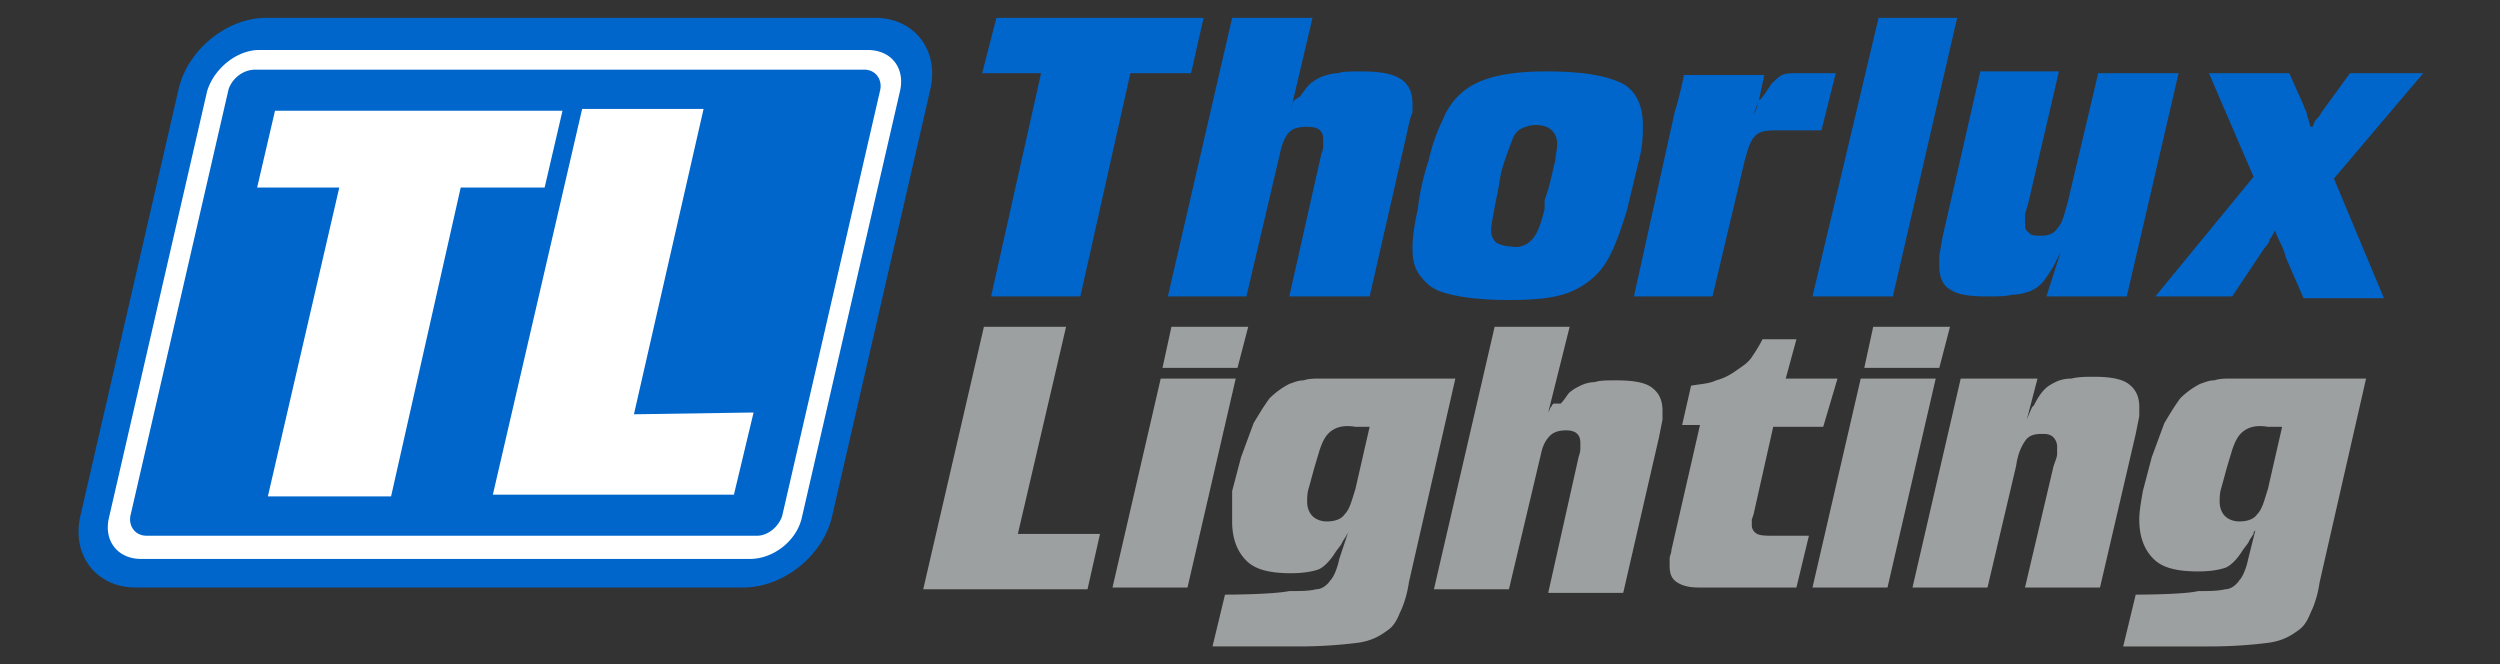
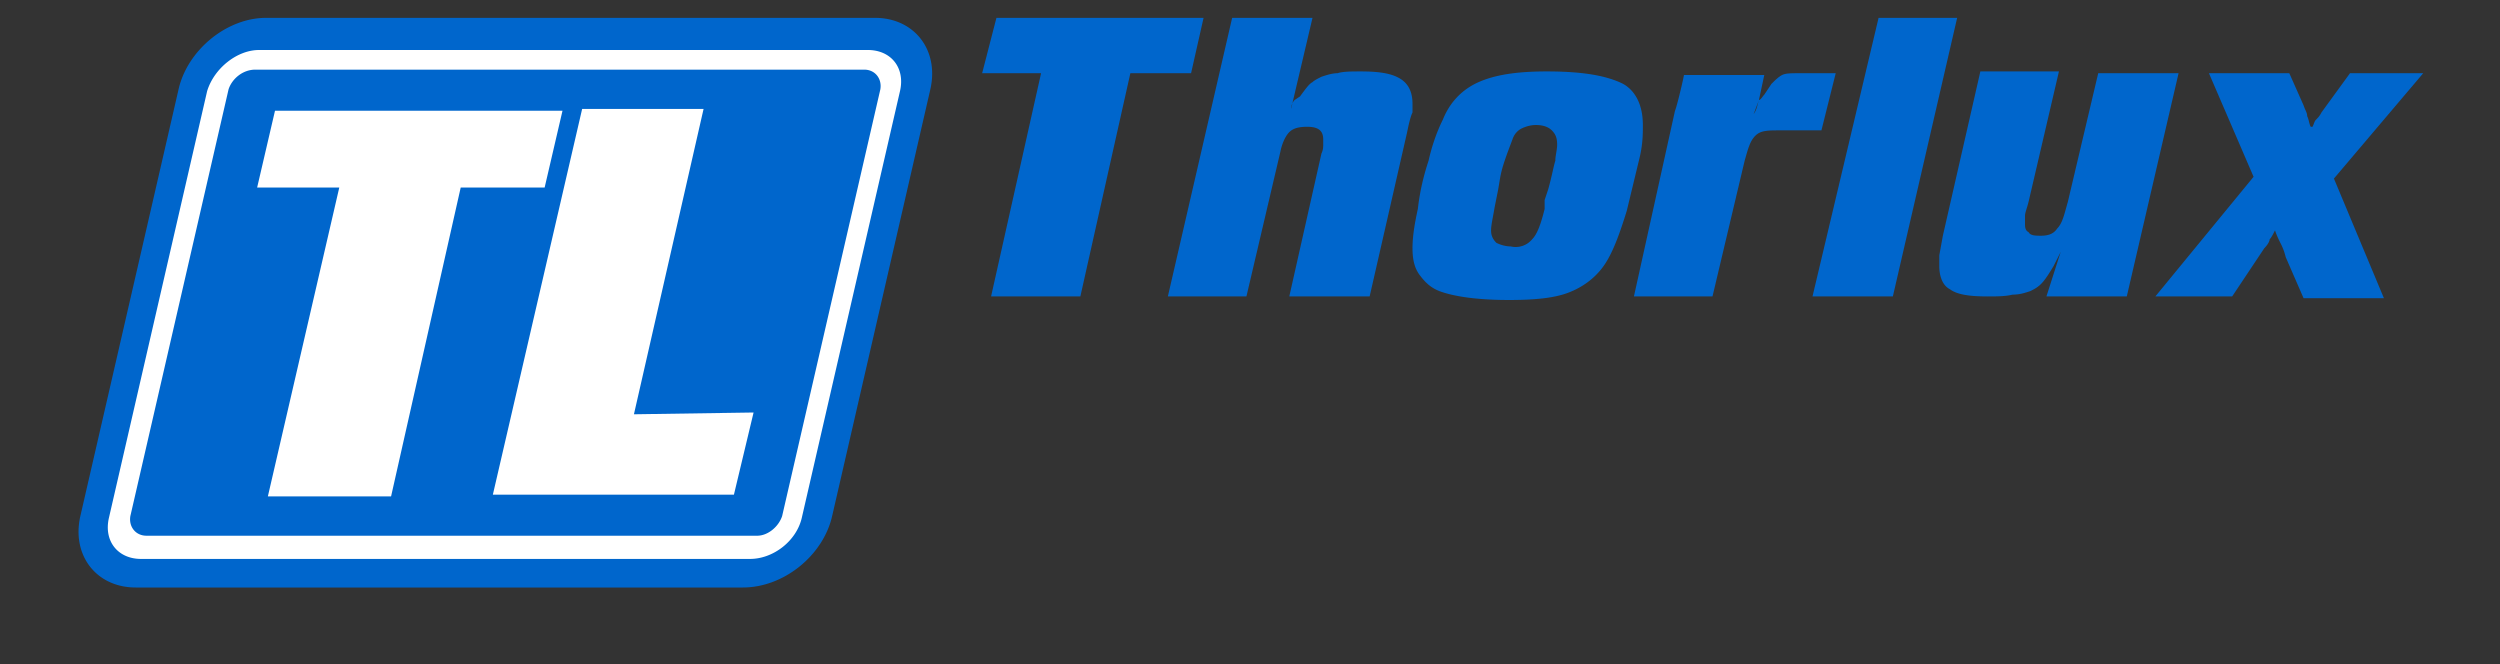
<svg xmlns="http://www.w3.org/2000/svg" width="140" height="37.2" fill-rule="evenodd">
  <rect width="100%" height="100%" fill="#333333" stroke="none" />
  <path d="M14.2 2.2h35.5c1.3 0 2.2 1.1 1.9 2.4l-5.7 24.9c-.3 1.3-1.6 2.4-3 2.4H7.3c-1.3 0-2.2-1.1-1.9-2.4l5.8-24.9c.3-1.4 1.7-2.4 3-2.4" fill="#fff" />
  <path d="M35.5 23.2l3.9-17.1h-6.8l-5 21.6h13.5l1.1-4.6-6.7.1h0zm-9.7-12.7h4.7l1-4.3H15.4l-1 4.3H19l-4 17.3h6.9l3.9-17.3zM14.5 2.8h34.1c1.3 0 2.1 1 1.8 2.3L44.9 29c-.3 1.3-1.6 2.3-2.9 2.3H7.9c-1.3 0-2.1-1-1.8-2.3l5.5-23.9c.4-1.3 1.7-2.3 2.9-2.3m-.2 1.1h34.1c.6 0 1 .5.9 1.1l-5.5 23.9c-.2.6-.8 1.1-1.4 1.1H8.2c-.6 0-1-.5-.9-1.1L12.8 5c.2-.6.8-1.1 1.5-1.1m.6-2.9H49c2.2 0 3.6 1.8 3.1 4l-5.5 23.9c-.5 2.2-2.7 4-5 4h-34c-2.2 0-3.6-1.8-3.1-4L10 5c.5-2.2 2.7-4 4.9-4m71.6 10.7c-.2.8-.4 1.4-.7 1.7a1.2 1.2 0 0 1-1.2.4c-.3 0-.6-.1-.8-.2-.2-.2-.3-.4-.3-.7s.1-.7.2-1.3l.2-1 .1-.6c.1-.6.3-1.1.4-1.4l.3-.8c.1-.3.3-.5.5-.6s.5-.2.8-.2c.4 0 .7.1.9.3s.3.4.3.8c0 .3-.1.6-.1.9-.1.3-.2.9-.4 1.6l-.2.6v.5zm.1-7.7c-1.7 0-2.9.2-3.8.6s-1.6 1.1-2 2.1c-.3.6-.6 1.4-.8 2.3-.3.9-.5 1.8-.6 2.7-.2.9-.3 1.6-.3 2.2s.1 1.1.4 1.5.6.7 1.1.9c.8.3 2.1.5 3.9.5 1.4 0 2.5-.1 3.3-.4s1.5-.8 2-1.5.9-1.8 1.3-3.1l.7-2.9c.2-.8.2-1.4.2-1.9 0-1.1-.4-1.9-1.1-2.3-1-.5-2.4-.7-4.3-.7M72.3 6.1L73.5 1H69l-3.6 15.6h4.4l1.9-8.1c.1-.5.3-.9.5-1.1s.5-.3 1-.3c.6 0 .9.2.9.7v.3c0 .1 0 .3-.1.5l-1.8 8h4.5l2.1-9.2c.1-.5.2-.9.3-1.1v-.5c0-.6-.2-1.1-.7-1.4S77.2 4 76.2 4c-.5 0-1 0-1.3.1-.3 0-.6.1-.9.2-.2.1-.4.2-.5.3-.2.1-.4.4-.7.8l-.3.2c-.1.1-.2.3-.2.5h0zm26.2-.5l.3-1.4h-4.5c0 .1-.4 1.8-.5 2l-2.3 10.4h4.4L97.7 9c.2-.7.3-1.1.6-1.4s.7-.3 1.4-.3h2.3l.8-3.2h-2c-.5 0-.8 0-1 .1s-.4.3-.6.5l-.4.6c-.1.1-.2.3-.3.3-.1.3-.1.5-.3.8l.3-.8zm3 11h4.5L109.6 1h-4.4l-3.7 15.6zm13.1 0h4.5L122 4.1h-4.5l-1.7 7.2c-.2.7-.3 1.2-.6 1.5-.2.3-.5.4-.9.4-.3 0-.6 0-.7-.2-.2-.1-.2-.3-.2-.5v-.4c0-.2.1-.4.2-.8l1.7-7.3h-4.4l-2.1 9.2-.2 1.1v.6c0 .6.2 1.1.6 1.3.4.3 1.1.4 2.1.4.5 0 1 0 1.4-.1.4 0 .7-.1 1-.2.2-.1.4-.2.6-.4s.4-.5.7-1l.1-.2.3-.6-.8 2.5zm16.1-6.6l5-5.9h-4.1L130 6.3c-.1.2-.2.3-.3.4s-.1.2-.2.4h-.1c-.1-.2-.1-.4-.2-.6 0-.2-.1-.3-.2-.6l-.8-1.8h-4.5l2.5 5.8-5.5 6.7h4.3l1.8-2.7c.2-.2.3-.4.3-.5.1-.1.2-.3.3-.5.1.3.2.5.3.7s.2.4.3.8l1 2.3h4.5l-2.8-6.7zM63.3 4.1h3.4l.7-3.1H55.8L55 4.1h3.3l-2.8 12.5h5l2.8-12.5z" fill="#06c" />
-   <path d="M114.1 21.2h-4.3l-2.7 11.7h4.2l1.6-6.8c.1-.7.3-1.1.5-1.4s.5-.4.9-.4c.3 0 .5 0 .7.2.1.1.2.3.2.5v.4c0 .2-.1.4-.2.7l-1.6 6.8h4.2l2-8.6.2-1v-.5c0-.6-.2-1-.6-1.3s-1.1-.4-1.9-.4c-.5 0-.9 0-1.3.1-.4 0-.7.1-.9.2s-.4.2-.6.4-.4.5-.6.9l-.1.1s-.1.2-.3.7l.6-2.3zm-12.6 11.7h4.2l2.7-11.7h-4.2l-2.7 11.7zm7.1-12.3l.6-2.3h-4.3l-.5 2.3h4.2m-20.7-2.3h-4.2L80.3 33h4.2l1.8-7.6c.1-.5.3-.8.5-1s.5-.3.9-.3c.5 0 .8.2.8.7v.3c0 .1 0 .2-.1.5l-1.7 7.6h4.2l2-8.7.2-1V23c0-.6-.2-1-.6-1.3s-1.1-.4-2-.4c-.5 0-.9 0-1.2.1-.3 0-.6.1-.8.2s-.4.2-.5.3c-.2.1-.3.4-.6.7H87l-.1.1c0 .1-.1.1-.1.2l-.1.2 1.2-4.8zM62.3 32.9h4.2l2.7-11.7H65l-2.7 11.7zm7-12.3l.6-2.3h-4.3l-.5 2.3h4.2zm-9.7 9.3H57l2.7-11.6h-4.6L51.7 33h9.2l.7-3.1h-2m9 3.4l-.7 2.9h4.8A26.31 26.31 0 0 0 76 36c.8-.1 1.3-.4 1.7-.7.3-.2.5-.5.7-1 .2-.4.4-1 .5-1.7l2.6-11.4H74c-.4 0-.7 0-1 .1-.3 0-.5.1-.8.2a4.44 4.44 0 0 0-1.1.8c-.3.4-.6.9-.9 1.4l-.7 1.9-.5 1.9v1.7c0 1 .3 1.7.8 2.2s1.3.7 2.5.7c.7 0 1.2-.1 1.5-.2s.7-.5 1-1l.3-.4.1-.2.2-.3c0-.1.1-.1.1-.2l-.5 1.5c-.1.5-.3 1-.5 1.2-.2.3-.5.5-.8.5-.4.1-.9.1-1.5.1-1 .2-3.6.2-3.6.2m7.3-5.9c-.2.6-.3 1.1-.6 1.4-.2.3-.6.4-1 .4-.3 0-.6-.1-.8-.3s-.3-.5-.3-.8c0-.2 0-.5.1-.8l.3-1.1.3-1c.2-.6.4-.9.7-1.1s.7-.3 1.3-.2h.8l-.8 3.5zm43.7 5.9l-.7 2.9h4.8a26.31 26.31 0 0 0 3.3-.2c.8-.1 1.3-.4 1.7-.7.3-.2.5-.5.7-1 .2-.4.4-1 .5-1.7l2.6-11.4H125c-.4 0-.7 0-1 .1-.3 0-.5.1-.8.2a4.44 4.44 0 0 0-1.1.8c-.3.4-.6.9-.9 1.4l-.7 1.9-.5 1.9c-.1.6-.2 1.1-.2 1.6 0 1 .3 1.7.8 2.2s1.3.7 2.5.7c.7 0 1.2-.1 1.5-.2s.7-.5 1-1l.3-.4.1-.2.2-.3c0-.1 0-.1.1-.2l-.4 1.6c-.1.5-.3 1-.5 1.2-.2.3-.5.5-.8.5-.4.1-.9.1-1.5.1-.8.2-3.5.2-3.5.2m7.4-5.9c-.2.6-.3 1.1-.6 1.4-.2.3-.6.4-1 .4-.3 0-.6-.1-.8-.3s-.3-.5-.3-.8c0-.2 0-.5.1-.8l.3-1.1.3-1c.2-.6.4-.9.7-1.1s.7-.3 1.3-.2h.8l-.8 3.5zm-24.1-6.2h-2-.9l.6-2.2h-1.9c-.2.4-.4.7-.6 1s-.5.5-.8.7c-.4.3-.8.5-1.2.6-.4.2-.9.2-1.4.3l-.5 2.2h1l-1.6 7c0 .2-.1.3-.1.5v.4c0 .4.1.7.4.9s.7.3 1.2.3h5.5l.7-2.9h-1.8-.2c-.4 0-.7 0-.9-.1a.55.55 0 0 1-.3-.5v-.3l.1-.3 1.1-4.9h2.8l.8-2.7z" fill="#9da0a1" />
</svg>